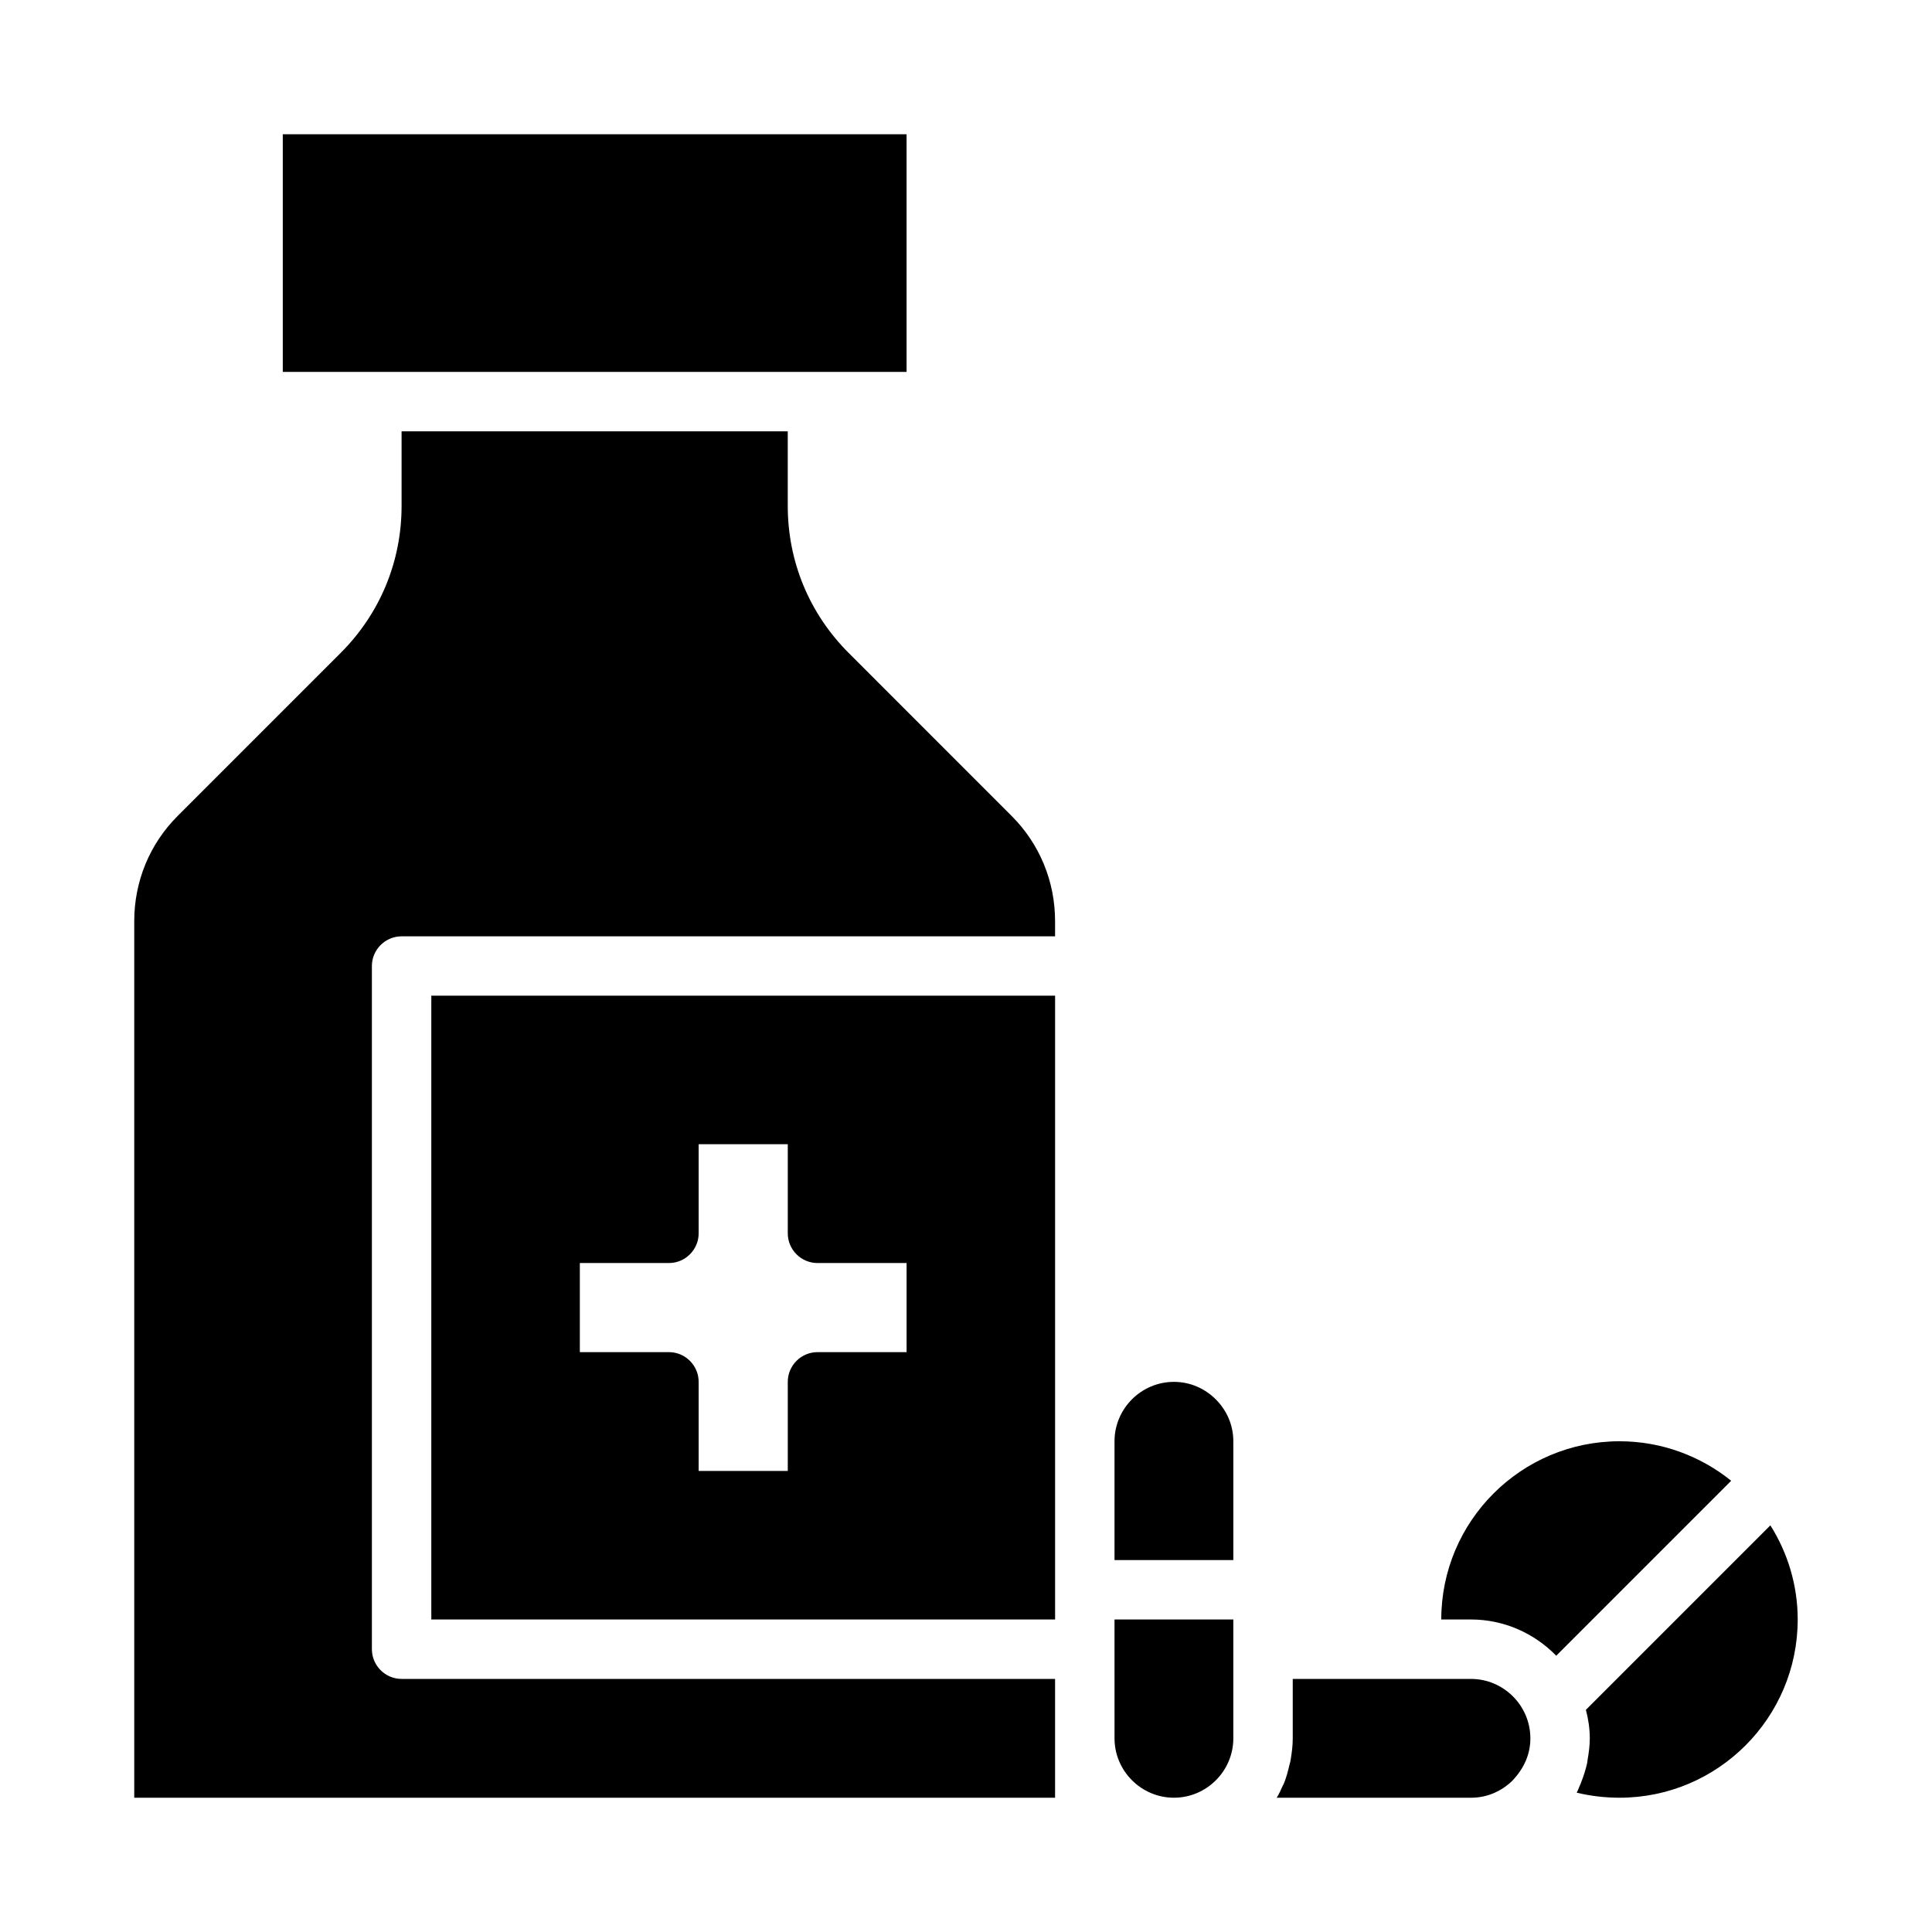
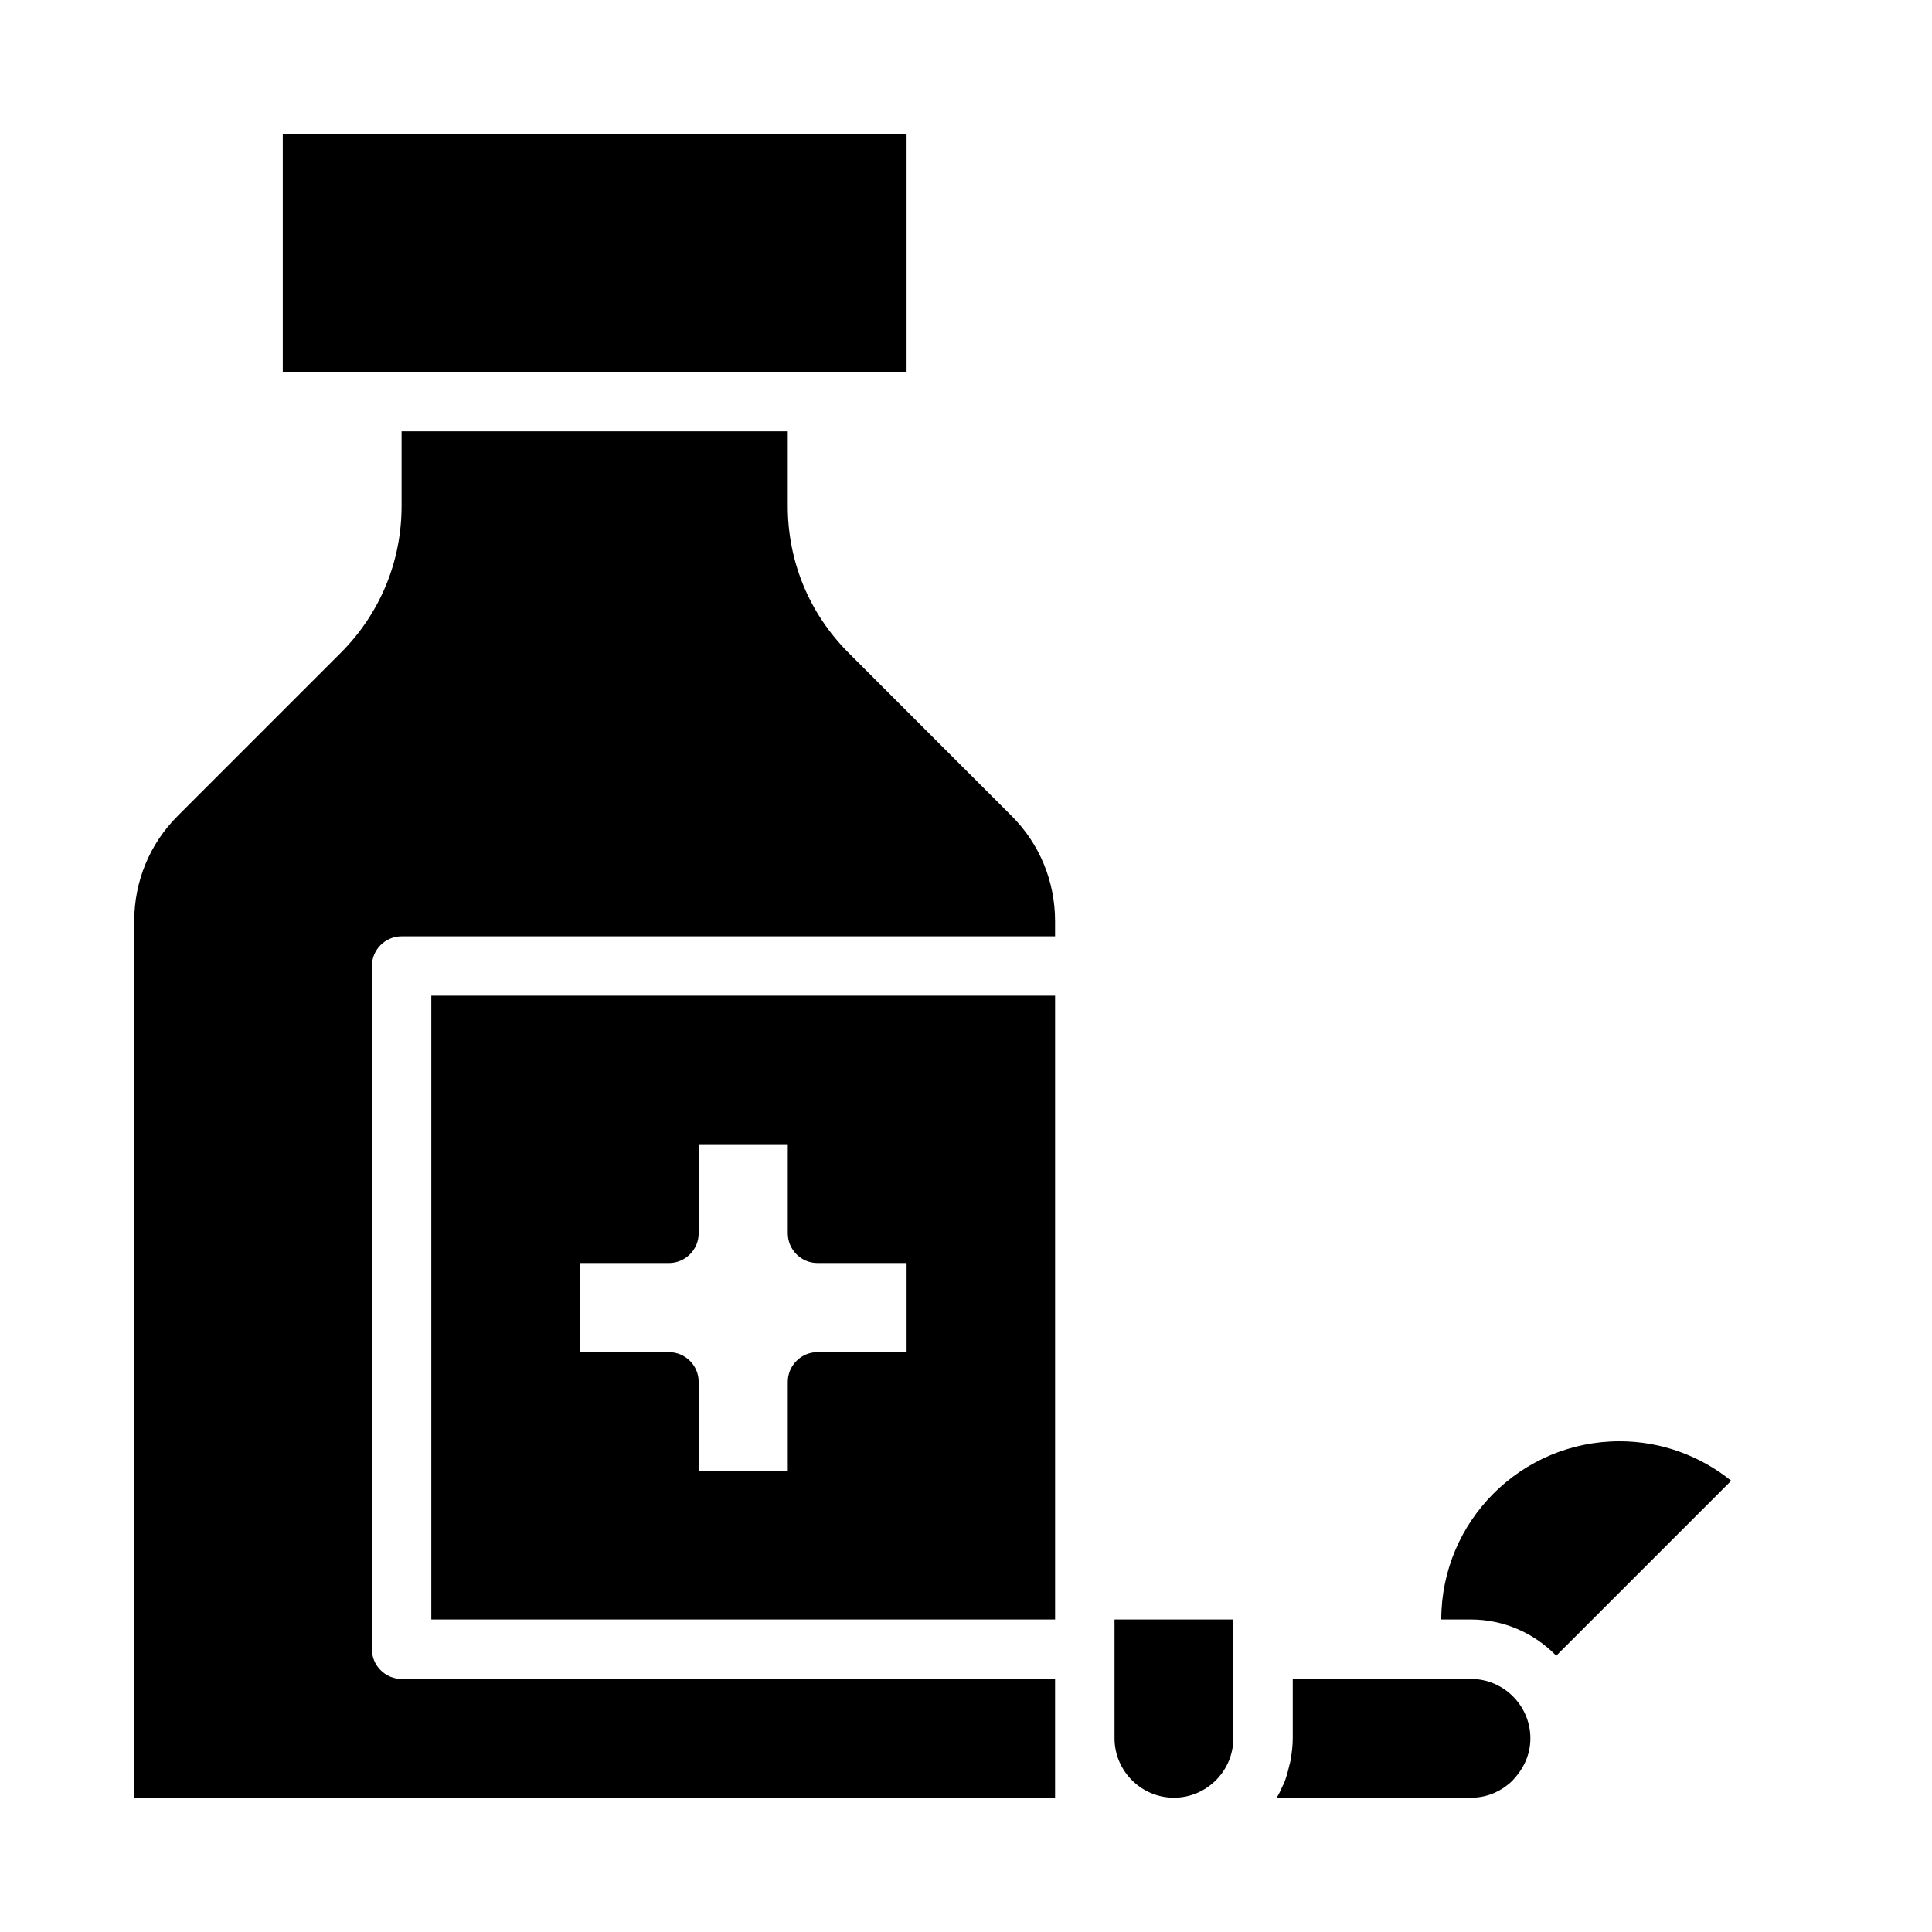
<svg xmlns="http://www.w3.org/2000/svg" fill="#000000" width="800px" height="800px" version="1.1" viewBox="144 144 512 512">
  <g>
    <path d="m258.3 573.18h165.31v-165.31h-165.31zm39.363-94.465h23.617c4.328 0 7.871-3.543 7.871-7.871v-23.617h23.617v23.617c0 4.328 3.543 7.871 7.871 7.871h23.617v23.617h-23.617c-4.328 0-7.871 3.543-7.871 7.871v23.617h-23.617v-23.617c0-4.328-3.543-7.871-7.871-7.871h-23.617z" />
-     <path d="m613.17 548.23-48.887 48.887c0.633 2.438 1.027 4.957 1.027 7.555 0 1.891-0.238 3.699-0.551 5.512-0.082 0.391-0.082 0.707-0.16 1.102-0.395 1.73-0.945 3.465-1.574 5.039-0.078 0.316-0.238 0.629-0.395 0.945-0.234 0.629-0.473 1.18-0.785 1.812 3.621 0.859 7.398 1.332 11.336 1.332 26.055 0 47.23-21.176 47.23-47.23 0-9.133-2.676-17.711-7.242-24.953z" />
+     <path d="m613.17 548.23-48.887 48.887z" />
    <path d="m573.18 525.95c-26.055 0-47.23 21.176-47.23 47.23h7.871c8.816 0 16.848 3.699 22.594 9.605l46.367-46.367c-8.113-6.531-18.426-10.469-29.602-10.469z" />
    <path d="m368.9 317.03c-10.391-10.391-16.137-24.168-16.137-38.965v-19.762h-102.34v19.758c0 14.801-5.746 28.574-16.137 38.965l-43.219 43.223c-7.398 7.398-11.492 17.316-11.492 27.867v232.3h244.03v-31.488h-173.18c-4.328 0-7.871-3.543-7.871-7.871v-181.05c0-4.328 3.543-7.871 7.871-7.871h173.18v-4.016c0-10.547-4.094-20.469-11.492-27.867z" />
    <path d="m218.94 179.58h165.31v62.977h-165.31z" />
    <path d="m439.36 604.67c0 8.66 7.086 15.742 15.742 15.742 8.66 0 15.742-7.086 15.742-15.742v-31.488h-31.488z" />
    <path d="m533.82 588.93h-47.23v15.742c0 1.969-0.238 3.777-0.551 5.668-0.078 0.473-0.156 0.867-0.316 1.34-0.395 1.73-0.867 3.543-1.574 5.195-0.078 0.078-0.078 0.156-0.156 0.238-0.477 1.102-1.027 2.281-1.656 3.305h51.484c4.723 0 8.109-2.047 10.078-3.699l0.707-0.629c3.383-3.465 4.957-7.32 4.957-11.414 0-8.66-7.086-15.746-15.742-15.746z" />
-     <path d="m455.1 510.21c-8.66 0-15.742 7.086-15.742 15.742v31.488h31.488v-31.488c0-4.172-1.652-8.109-4.644-11.098-2.992-2.992-6.93-4.644-11.102-4.644z" />
  </g>
</svg>